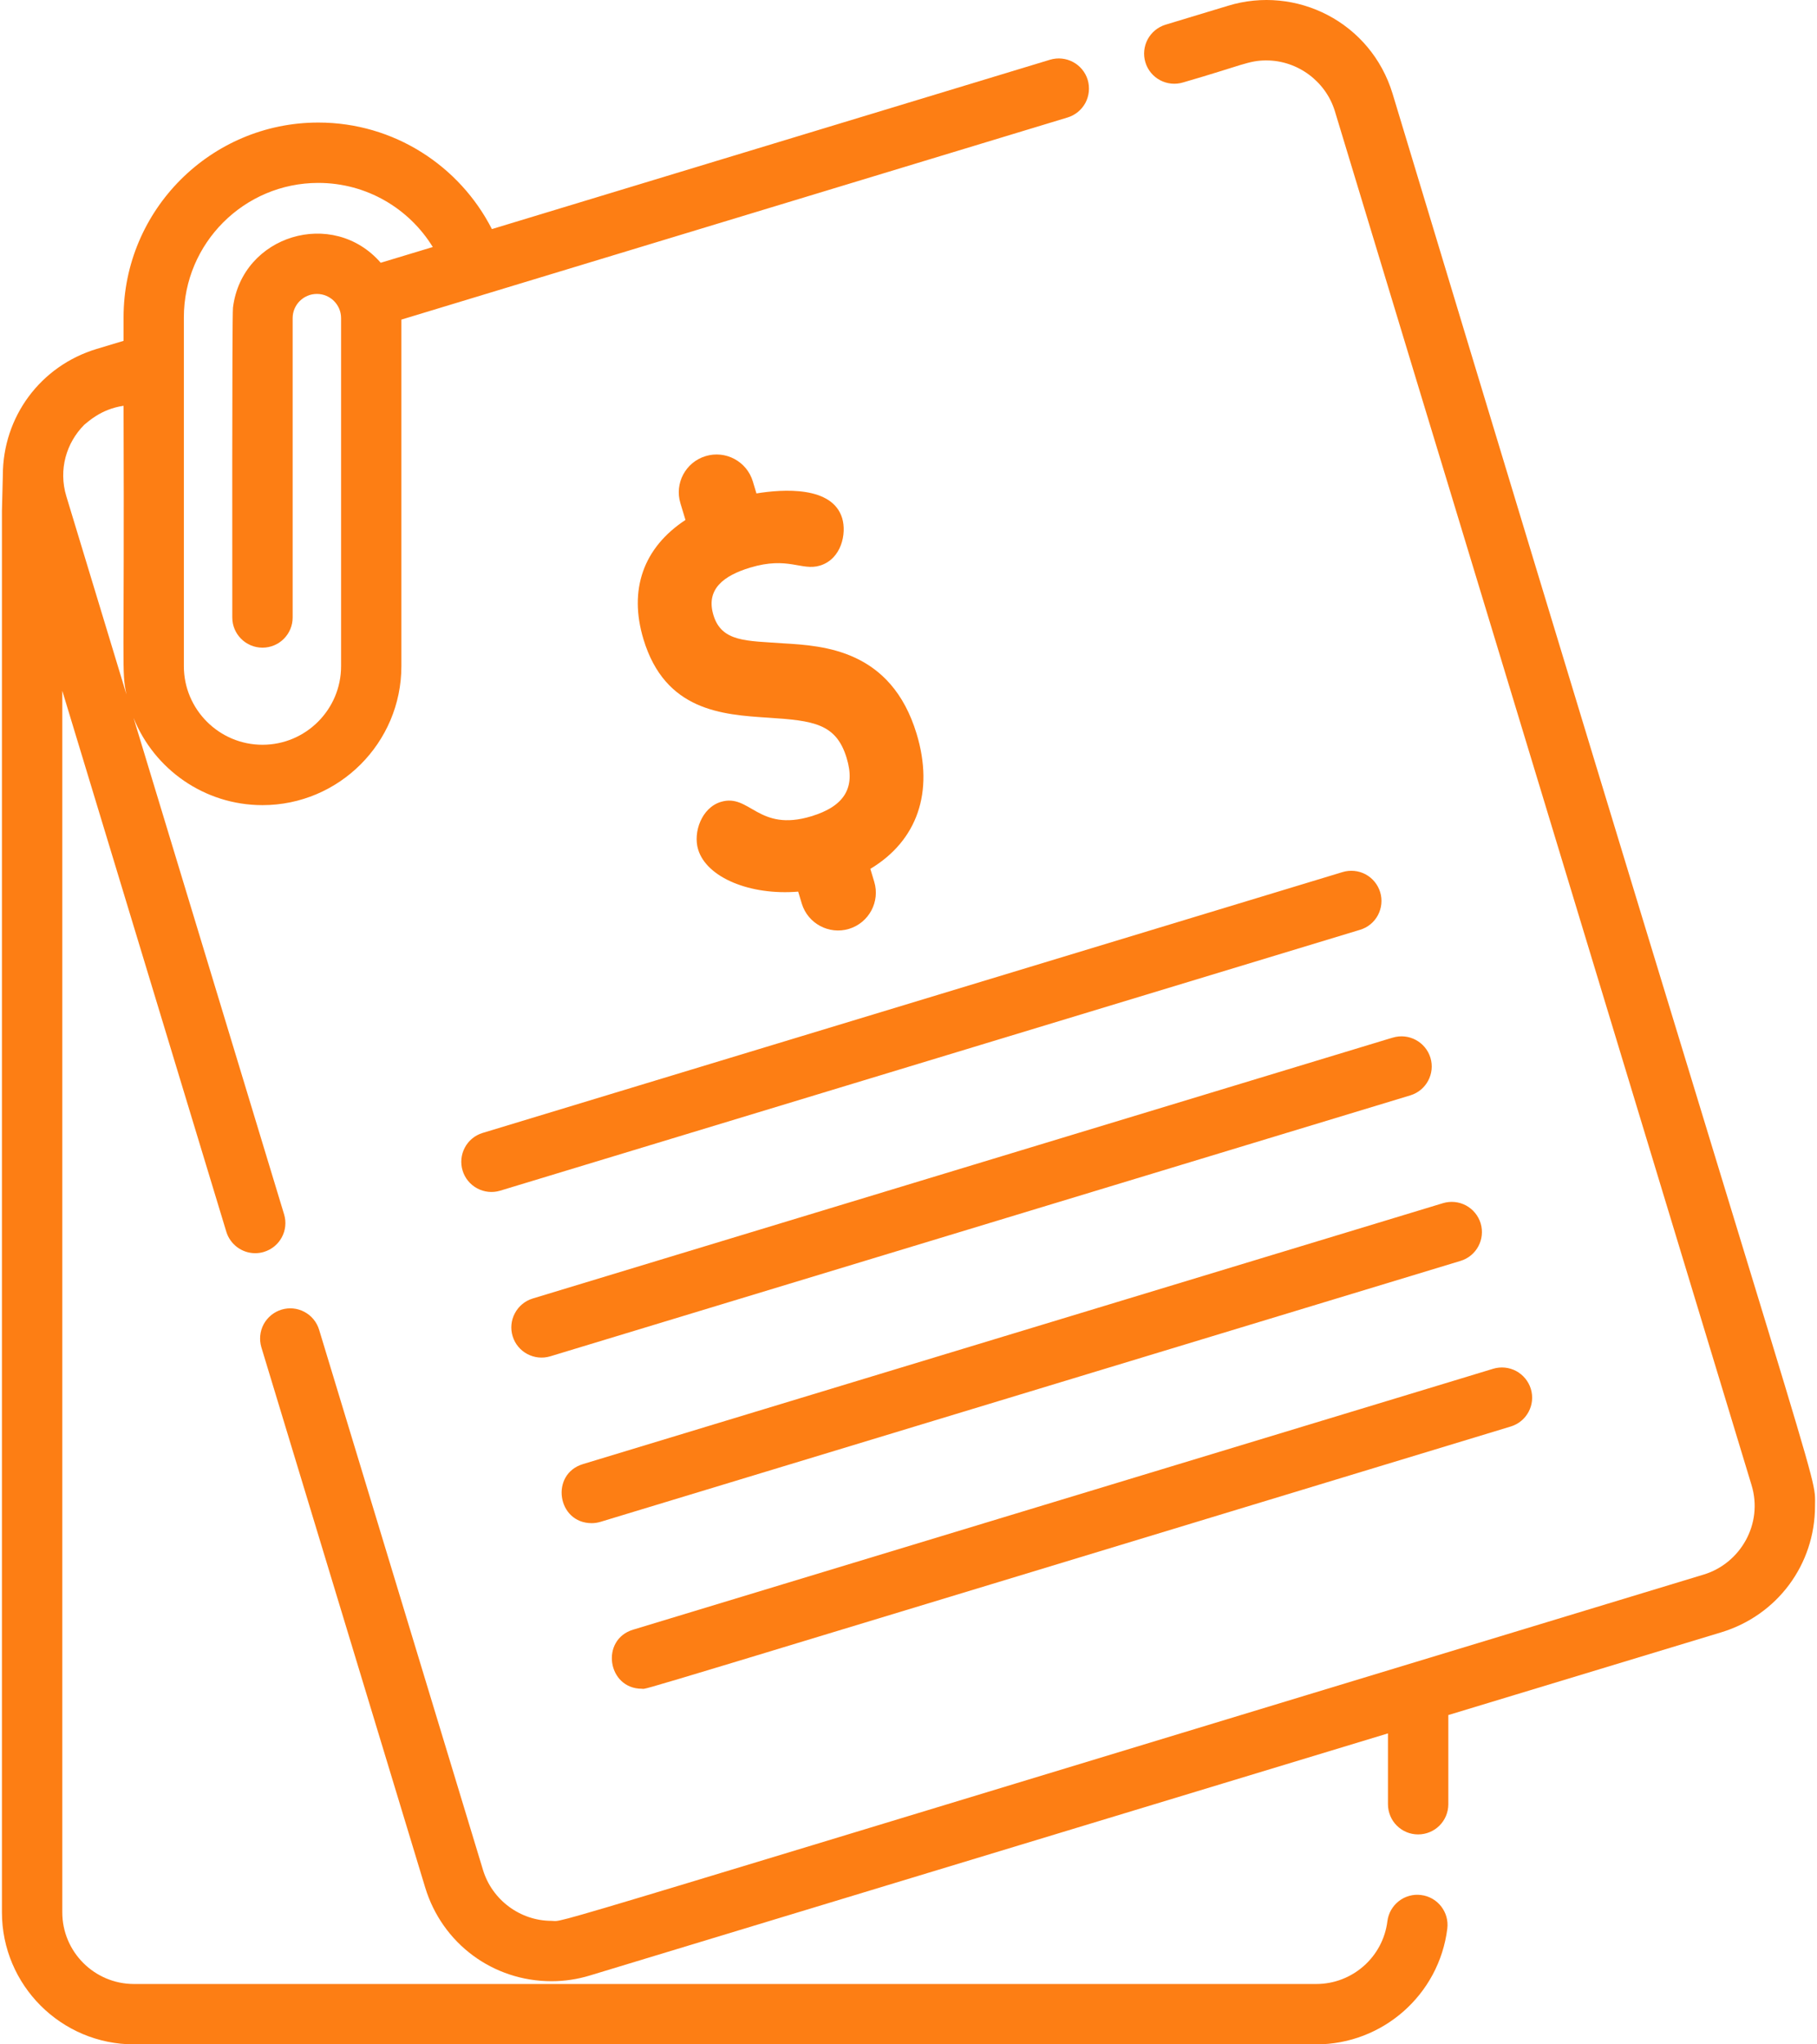
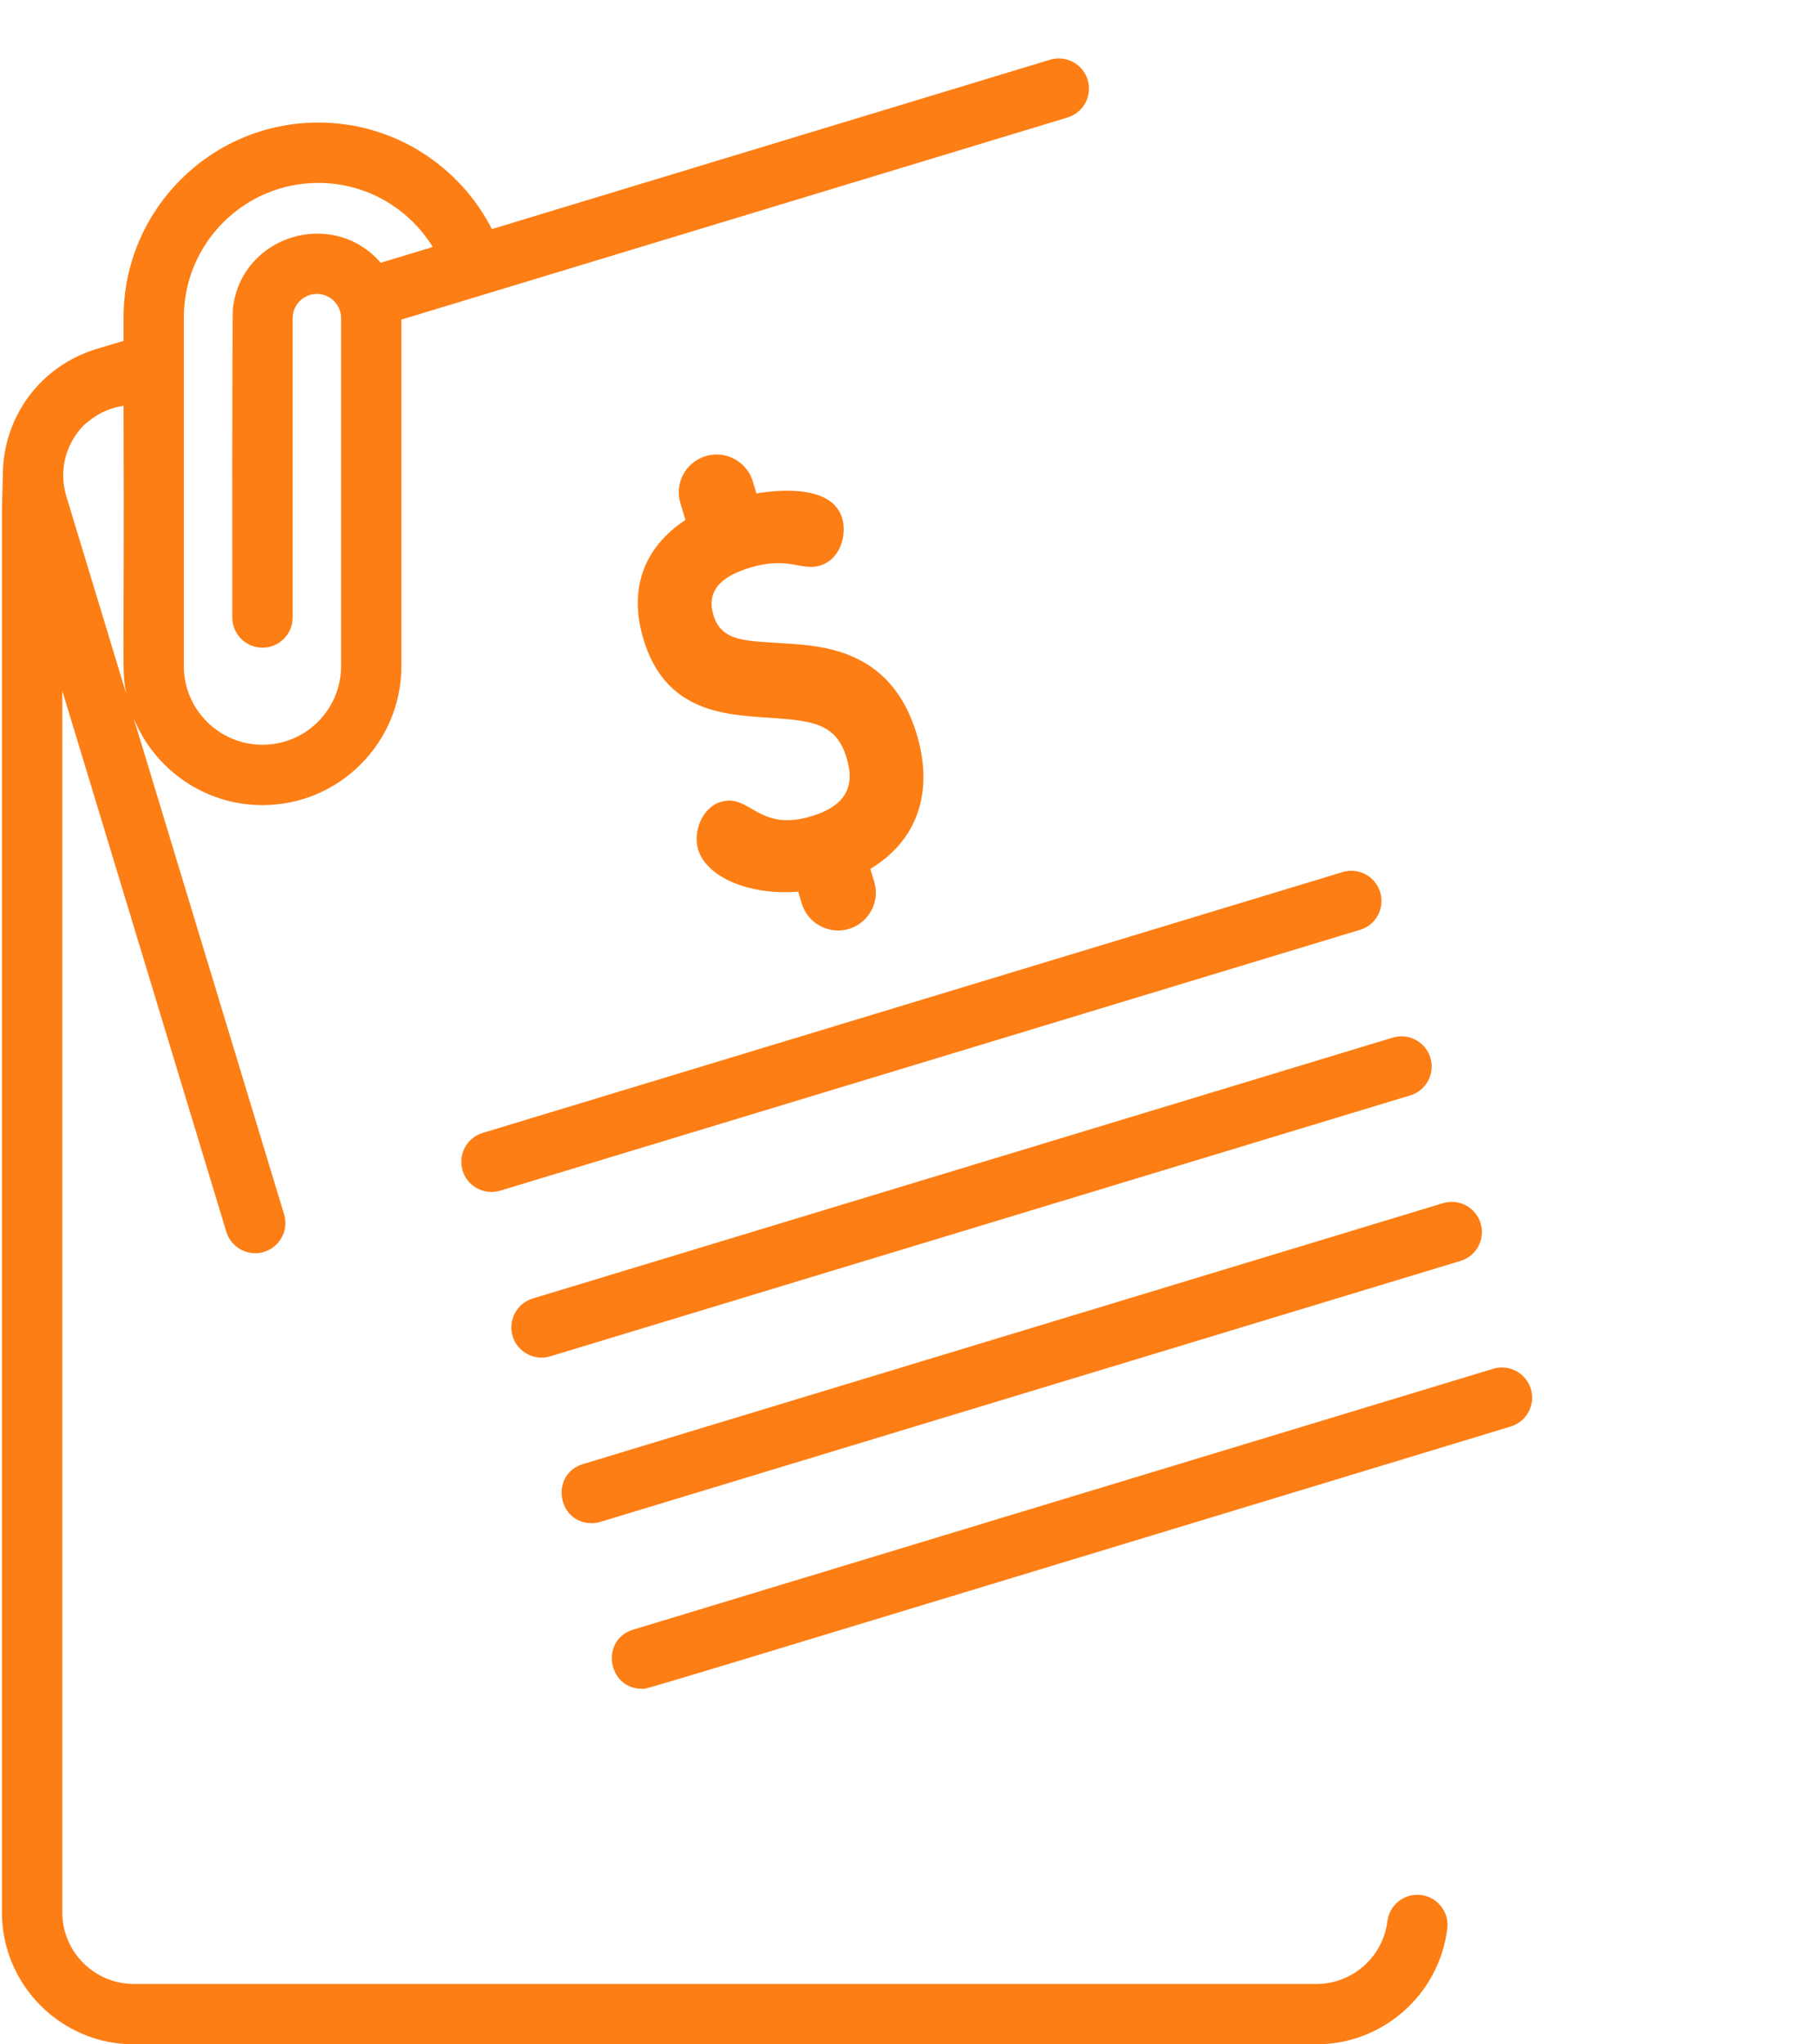
<svg xmlns="http://www.w3.org/2000/svg" width="32" height="36" viewBox="0 0 32 36" fill="none">
  <path d="M25.026 33.37C24.957 33.361 24.887 33.366 24.82 33.385C24.753 33.403 24.69 33.435 24.635 33.478C24.58 33.521 24.534 33.574 24.499 33.635C24.465 33.695 24.443 33.762 24.434 33.831C24.356 34.462 23.818 34.937 23.181 34.937H2.36C1.663 34.937 1.097 34.371 1.097 33.674V12.164L3.986 21.691C4.019 21.8 4.087 21.895 4.178 21.963C4.27 22.031 4.38 22.068 4.494 22.068C4.545 22.068 4.598 22.061 4.649 22.045C4.93 21.96 5.089 21.663 5.003 21.383L2.352 12.642C2.713 13.541 3.595 14.178 4.623 14.178C5.971 14.178 7.069 13.08 7.069 11.731V5.628C10.61 4.553 14.862 3.264 18.801 2.069C18.936 2.028 19.049 1.935 19.116 1.811C19.182 1.686 19.196 1.541 19.156 1.406C19.07 1.125 18.773 0.967 18.492 1.052L8.663 4.034C8.095 2.921 6.938 2.158 5.606 2.158C3.714 2.158 2.176 3.697 2.176 5.589V6.002L1.701 6.145C0.713 6.444 0.05 7.339 0.05 8.37L0.034 8.999V33.674C0.034 34.957 1.077 36 2.36 36H23.181C24.353 36 25.345 35.124 25.489 33.962C25.525 33.671 25.318 33.405 25.026 33.37ZM3.238 5.589C3.238 4.283 4.3 3.221 5.606 3.221C6.458 3.221 7.206 3.673 7.622 4.35L6.705 4.627C5.863 3.658 4.262 4.14 4.103 5.417C4.085 5.563 4.091 10.678 4.091 10.874C4.091 11.167 4.329 11.405 4.623 11.405C4.916 11.405 5.154 11.167 5.154 10.874V5.602C5.154 5.367 5.345 5.176 5.581 5.176C5.816 5.176 6.007 5.367 6.007 5.602V11.731C6.007 12.494 5.386 13.115 4.623 13.115C3.86 13.115 3.238 12.494 3.238 11.731L3.238 5.589ZM1.483 7.481C1.484 7.479 1.484 7.479 1.485 7.479C1.533 7.446 1.767 7.204 2.176 7.146C2.193 11.921 2.137 11.795 2.227 12.229L1.168 8.738C1.027 8.271 1.167 7.799 1.483 7.481Z" fill="#FD7E14" />
-   <path d="M24.526 1.652C24.142 0.387 22.824 -0.266 21.626 0.102L20.526 0.435C20.392 0.476 20.279 0.569 20.212 0.693C20.146 0.817 20.131 0.963 20.172 1.098C20.213 1.233 20.306 1.346 20.43 1.412C20.554 1.478 20.7 1.493 20.835 1.452C21.877 1.151 21.991 1.064 22.302 1.064C22.852 1.064 23.35 1.432 23.51 1.961L25.036 6.995L25.507 8.545L30.847 26.151C31.056 26.834 30.651 27.531 30.005 27.727C8.722 34.183 9.998 33.825 9.713 33.825C9.162 33.825 8.666 33.457 8.506 32.928L5.62 23.416C5.579 23.281 5.486 23.168 5.362 23.102C5.238 23.035 5.092 23.021 4.958 23.062C4.823 23.103 4.71 23.196 4.643 23.32C4.577 23.444 4.563 23.59 4.603 23.725L7.488 33.237C7.788 34.225 8.682 34.888 9.713 34.888C9.942 34.888 10.17 34.854 10.389 34.787L24.444 30.524V31.772C24.444 31.842 24.458 31.911 24.485 31.976C24.511 32.04 24.55 32.099 24.6 32.148C24.649 32.197 24.708 32.236 24.772 32.263C24.837 32.29 24.906 32.303 24.976 32.303C25.116 32.303 25.252 32.247 25.351 32.148C25.451 32.048 25.507 31.913 25.507 31.772V30.201L30.314 28.744C31.301 28.444 31.965 27.55 31.965 26.519C31.965 25.872 32.227 27.159 24.526 1.652Z" fill="#FD7E14" />
  <path d="M16.143 12.922C15.694 11.441 14.506 11.371 13.796 11.329C13.155 11.282 12.71 11.311 12.565 10.833C12.425 10.373 12.749 10.136 13.209 9.996C13.882 9.792 14.116 10.058 14.44 9.96C14.82 9.845 14.913 9.393 14.832 9.125C14.659 8.555 13.789 8.613 13.322 8.689L13.258 8.476C13.151 8.124 12.778 7.925 12.427 8.032C12.075 8.138 11.876 8.511 11.983 8.862L12.072 9.156C11.33 9.644 11.068 10.385 11.333 11.259C11.715 12.52 12.72 12.585 13.527 12.638C14.332 12.69 14.727 12.742 14.911 13.349C15.07 13.871 14.872 14.197 14.289 14.374C13.349 14.659 13.208 13.966 12.695 14.121C12.358 14.223 12.203 14.655 12.295 14.959C12.446 15.456 13.215 15.771 14.057 15.701L14.121 15.913C14.228 16.264 14.601 16.463 14.952 16.357C15.304 16.25 15.503 15.877 15.396 15.526L15.328 15.3C16.156 14.803 16.453 13.946 16.143 12.922ZM24.307 15.711C24.266 15.576 24.173 15.463 24.049 15.396C23.925 15.33 23.779 15.316 23.644 15.357L8.498 19.951C8.364 19.992 8.251 20.085 8.186 20.209C8.12 20.333 8.106 20.478 8.147 20.613C8.187 20.747 8.28 20.86 8.403 20.926C8.527 20.993 8.672 21.008 8.806 20.968L23.953 16.373C24.087 16.333 24.201 16.24 24.267 16.116C24.333 15.991 24.348 15.846 24.307 15.711ZM25.192 18.626C25.106 18.346 24.809 18.187 24.529 18.272L24.444 18.297L9.382 22.866C9.247 22.907 9.134 23 9.068 23.125C9.001 23.249 8.987 23.395 9.028 23.529C9.113 23.811 9.412 23.968 9.691 23.884L24.837 19.289C25.118 19.204 25.277 18.907 25.192 18.626ZM26.076 21.541C26.035 21.407 25.942 21.294 25.818 21.227C25.694 21.161 25.548 21.146 25.413 21.187L24.444 21.481L10.266 25.782C9.684 25.959 9.813 26.822 10.421 26.822C10.472 26.822 10.523 26.814 10.575 26.799L25.721 22.204C26.002 22.12 26.161 21.823 26.076 21.541ZM26.96 24.457C26.919 24.323 26.826 24.21 26.702 24.143C26.578 24.077 26.432 24.062 26.297 24.103L25.507 24.343L11.152 28.697L11.152 28.697L11.152 28.697L11.151 28.697L11.151 28.697L11.151 28.697C10.568 28.874 10.698 29.738 11.305 29.738C11.424 29.738 10.534 29.998 26.606 25.12C26.887 25.035 27.046 24.738 26.96 24.457Z" fill="#FD7E14" />
</svg>